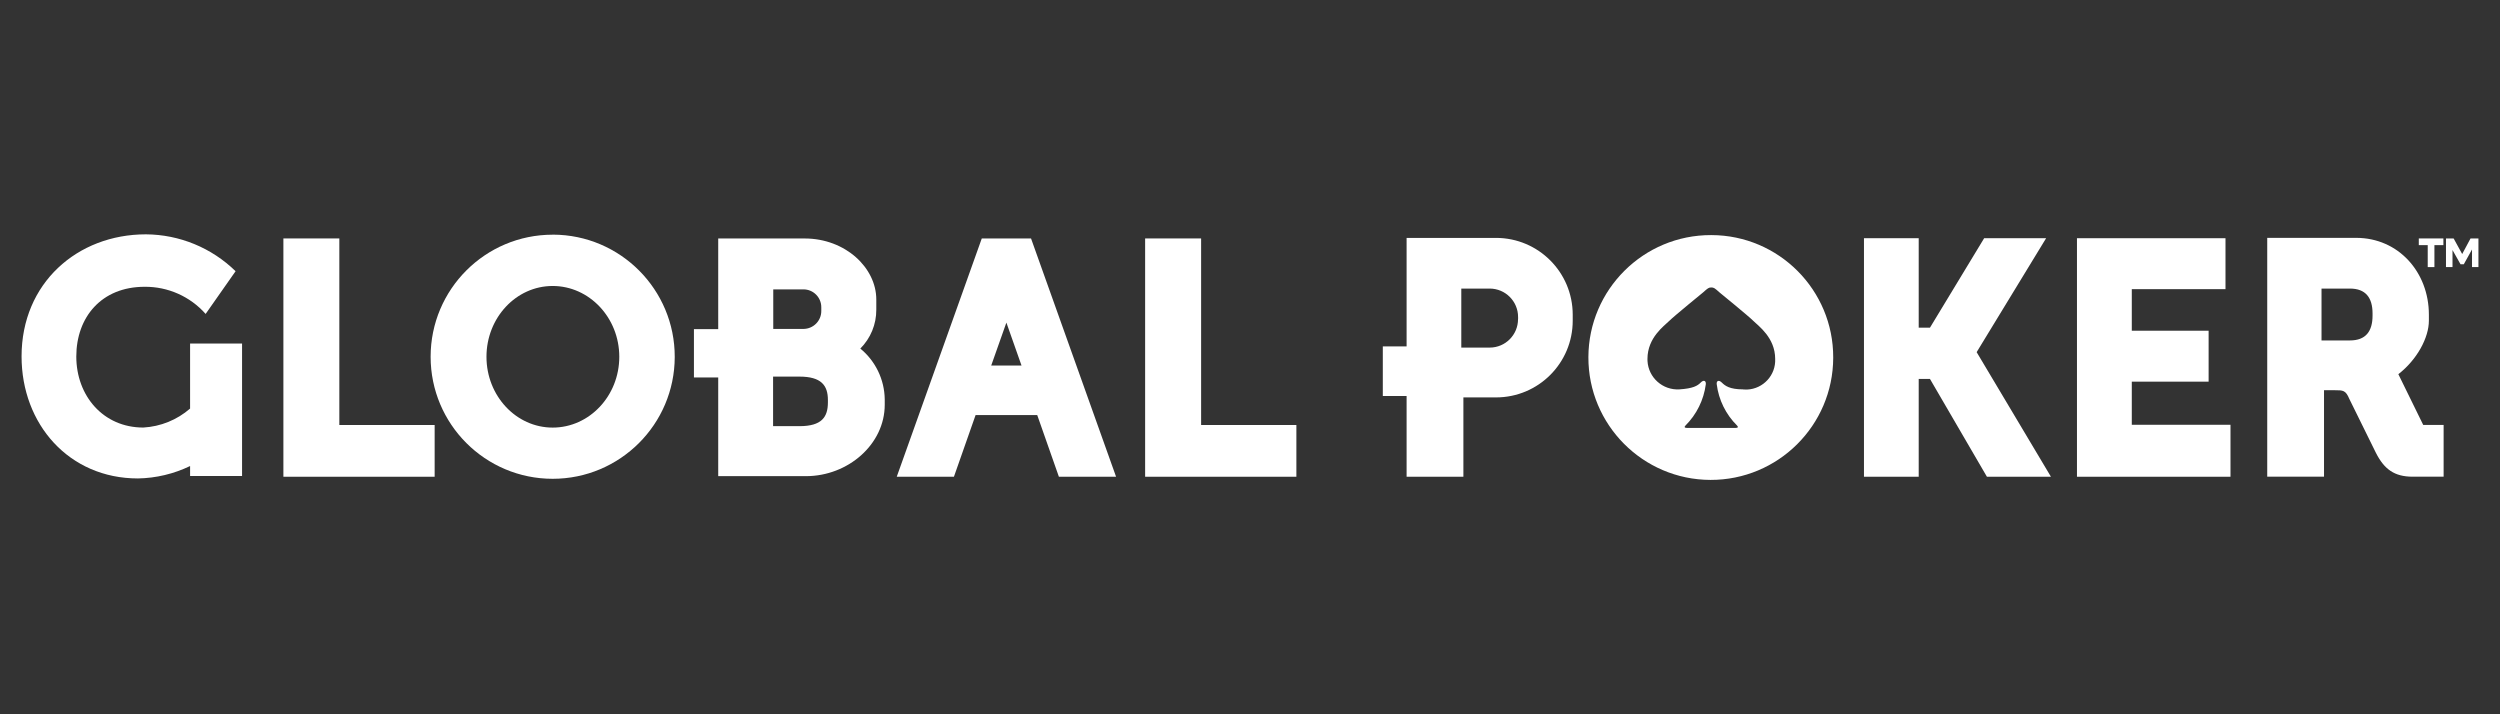
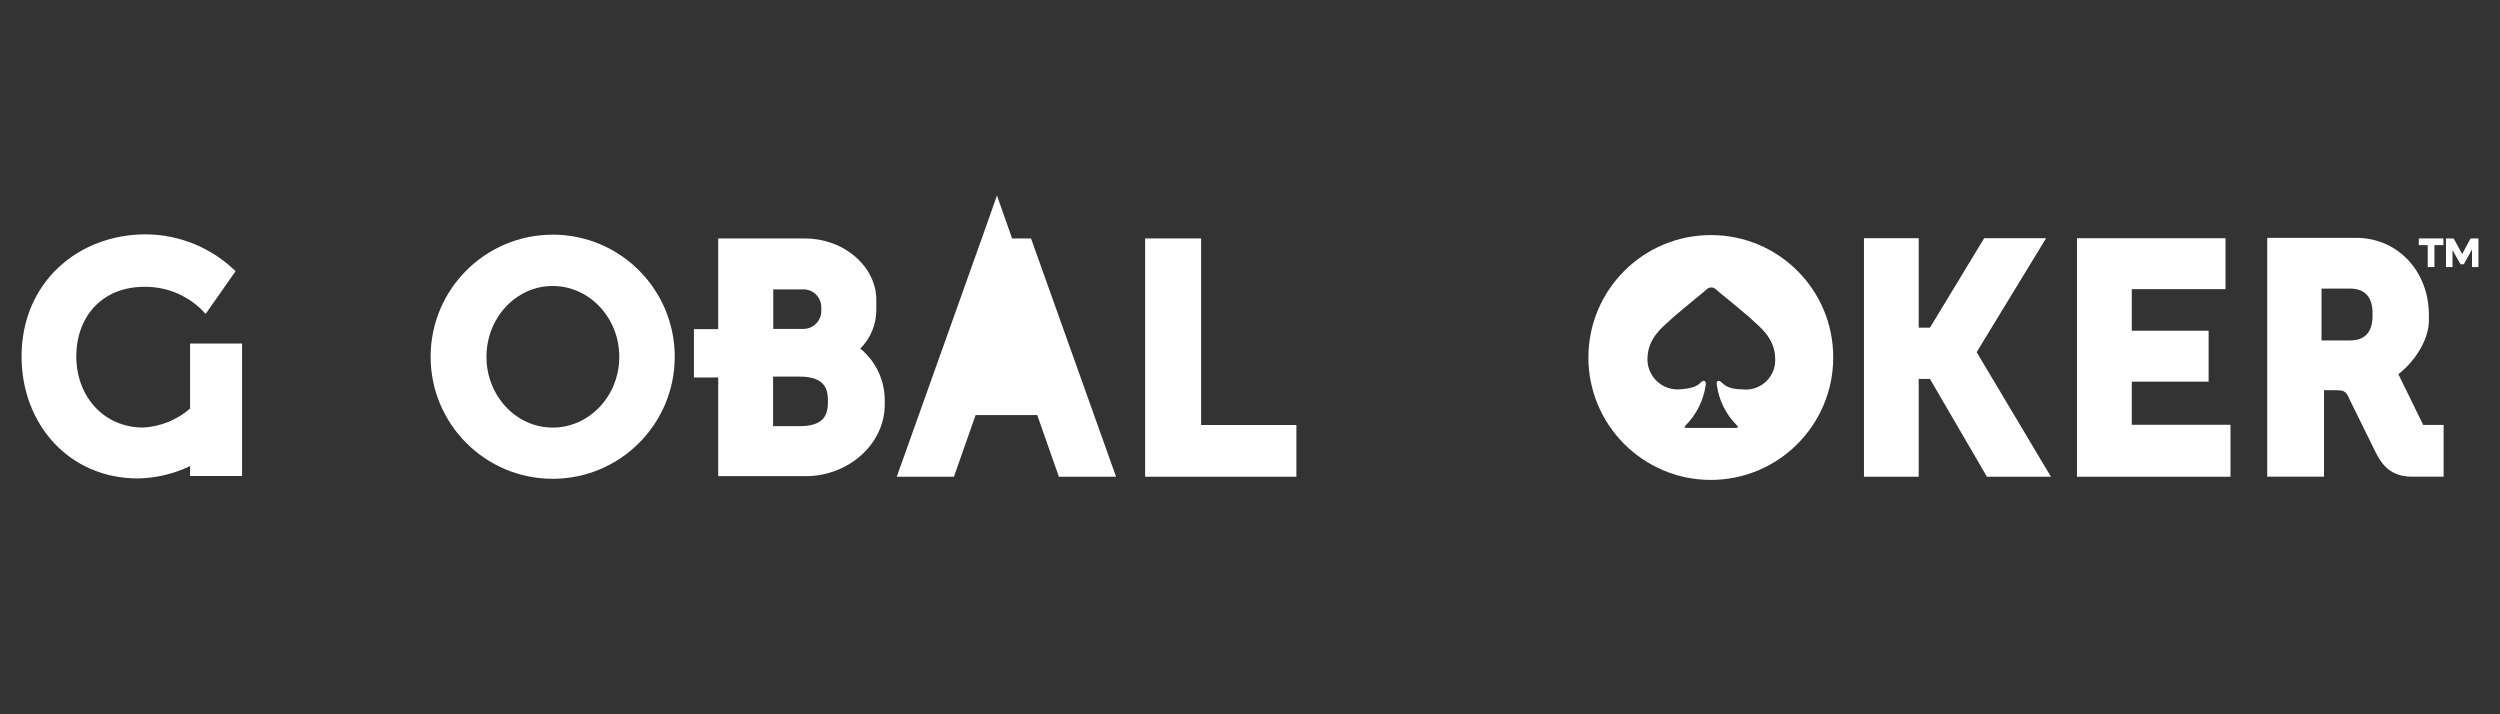
<svg xmlns="http://www.w3.org/2000/svg" data-name="global poker" height="160" id="global_poker" viewBox="0 0 560 160" width="560">
  <rect x="0" y="0" width="560" height="160" fill="#333333" stroke="none" />
  <defs>
    <style>
      .cls-1 {
        fill: #fff;
      }
    </style>
  </defs>
  <g data-name="Layer 2" id="Layer_2">
    <g data-name="Layer 1-2" id="Layer_1-2">
-       <polygon class="cls-1" points="76.01 95.2 76.01 53.41 63.48 53.41 63.48 106.79 74.19 106.79 76.01 106.79 97.36 106.79 97.36 95.2 76.01 95.2" />
      <polygon class="cls-1" points="269.05 95.2 269.05 53.41 256.51 53.41 256.51 106.79 267.24 106.79 269.05 106.79 290.39 106.79 290.39 95.2 269.05 95.2" />
      <path class="cls-1" d="M123.8,52.57c-15.1,0-27.34,12.24-27.34,27.34,0,15.1,12.24,27.34,27.34,27.34,15.07,0,27.3-12.2,27.34-27.27.04-15.1-12.17-27.38-27.27-27.42-.03,0-.05,0-.08,0ZM123.8,95.78c-8.19,0-14.83-7.11-14.83-15.86s6.64-15.86,14.83-15.86,14.92,7.09,14.92,15.86-6.71,15.86-14.92,15.86Z" />
      <path class="cls-1" d="M42.58,76.97v14.55c-2.93,2.54-6.61,4.03-10.48,4.25-8.99,0-15.01-7.12-15.01-15.91s5.62-15.62,15.3-15.62c5.22-.05,10.21,2.17,13.67,6.08l6.71-9.57c-5.37-5.25-12.57-8.21-20.08-8.26-15.39,0-27.86,10.95-27.86,27.34,0,15.19,10.63,27.34,26.07,27.34,4.05-.07,8.03-1.02,11.68-2.78v2.23h11.64v-29.67h-11.64Z" />
      <polygon class="cls-1" points="477.52 95.15 477.52 85.49 494.73 85.49 494.73 74.08 477.52 74.08 477.52 64.77 498.51 64.77 498.51 53.36 465.24 53.36 465.24 60.41 465.24 64.77 465.24 74.08 465.24 85.49 465.24 95.15 465.24 97.58 465.24 106.79 499.63 106.79 499.63 95.15 477.52 95.15" />
      <polygon class="cls-1" points="442.77 78.88 458.33 53.36 444.45 53.36 432.31 73.4 429.79 73.4 429.79 53.36 417.53 53.36 417.53 106.79 429.79 106.79 429.79 84.88 432.31 84.88 445.07 106.79 459.41 106.79 442.77 78.88" />
      <polygon class="cls-1" points="547.32 53.41 541.81 53.41 541.81 54.91 543.81 54.91 543.81 59.83 545.31 59.83 545.31 54.91 547.32 54.91 547.32 53.41" />
      <polygon class="cls-1" points="555.17 53.41 555.17 59.83 553.73 59.83 553.73 55.88 551.89 59.2 551.16 59.2 549.36 56.01 549.36 59.83 547.9 59.83 547.9 53.41 549.61 53.41 551.53 56.9 553.4 53.41 555.17 53.41" />
-       <path class="cls-1" d="M219.92,53.41l-19.05,53.38h12.81l4.85-13.81h13.81l4.85,13.81h12.81l-19.05-53.38h-11.01ZM222.03,81.88l3.4-9.62,3.39,9.62h-6.79Z" />
-       <path class="cls-1" d="M315.08,106.79h12.72v-17.77h7.31c9.49,0,17.18-7.69,17.18-17.18v-1.35c0-9.49-7.68-17.19-17.17-17.2,0,0-.01,0-.02,0h-20.02v24.31h-5.33v11.1h5.33v18.09ZM340.04,71.49c0,3.51-2.83,6.36-6.33,6.37-.01,0-.02,0-.03,0h-6.35v-13.22h6.35c3.52,0,6.37,2.85,6.37,6.37h0v.49Z" />
+       <path class="cls-1" d="M219.92,53.41l-19.05,53.38h12.81l4.85-13.81h13.81l4.85,13.81h12.81l-19.05-53.38h-11.01Zl3.4-9.62,3.39,9.62h-6.79Z" />
      <path class="cls-1" d="M542.81,95.2l-5.58-11.38c4.21-3.27,6.84-8.2,6.84-11.99v-1.35c0-9.49-6.79-17.2-16.29-17.2h-19.92v53.5h12.72v-19.37h2.42c1.85,0,2.43,0,3.24,1.93l5.94,12.05c1.88,3.74,4.18,5.39,8.26,5.39h6.93v-11.59h-4.56ZM520.02,76.26v-11.62h6.37c3.51,0,5.06,2.05,5.06,5.56v.5c0,3.51-1.52,5.56-5.06,5.56h-6.37Z" />
      <path class="cls-1" d="M192.7,78.09c2.32-2.31,3.61-5.45,3.59-8.72v-2.28c0-7.11-6.93-13.67-16.04-13.67h-19.37v20.31h-5.44v10.83h5.44v22.1h19.63c9.49,0,17.67-7.16,17.67-16v-1.25c-.07-4.4-2.07-8.54-5.47-11.33ZM179.97,64.82c2.21,0,4,1.79,4,4v.85c0,2.21-1.79,4-4,4.01h-6.76v-8.86h6.76ZM185.45,90.13c0,3.27-1.35,5.33-6.37,5.33h-5.91v-11.1h5.91c4.88,0,6.37,1.97,6.37,5.24v.53Z" />
      <path class="cls-1" d="M383.3,52.66c-15.14-.04-27.45,12.2-27.5,27.34-.04,15.14,12.2,27.45,27.34,27.5,15.14.04,27.45-12.2,27.5-27.34,0-.03,0-.05,0-.08.04-15.1-12.17-27.38-27.27-27.42-.03,0-.05,0-.08,0ZM390.46,87.22c-3.04,0-4.06-.82-4.77-1.52s-1.25-.38-1.14.39c.44,3.5,2.05,6.76,4.56,9.24.33.35.17.52-.3.52h-10.97c-.47,0-.64-.17-.3-.52,2.5-2.49,4.1-5.74,4.56-9.24.09-.77-.44-1.11-1.15-.39s-1.69,1.32-4.77,1.52c-3.73.22-6.93-2.63-7.14-6.35,0-.16-.01-.31-.01-.47,0-4.79,3.77-7.41,4.85-8.49s7.6-6.4,7.6-6.4c1.08-.97,1.28-1.12,1.85-1.12s.77.15,1.85,1.12c0,0,6.53,5.32,7.6,6.4s4.86,3.71,4.86,8.49c.16,3.63-2.66,6.7-6.29,6.86-.29.01-.58,0-.87-.02v-.02Z" />
    </g>
  </g>
</svg>